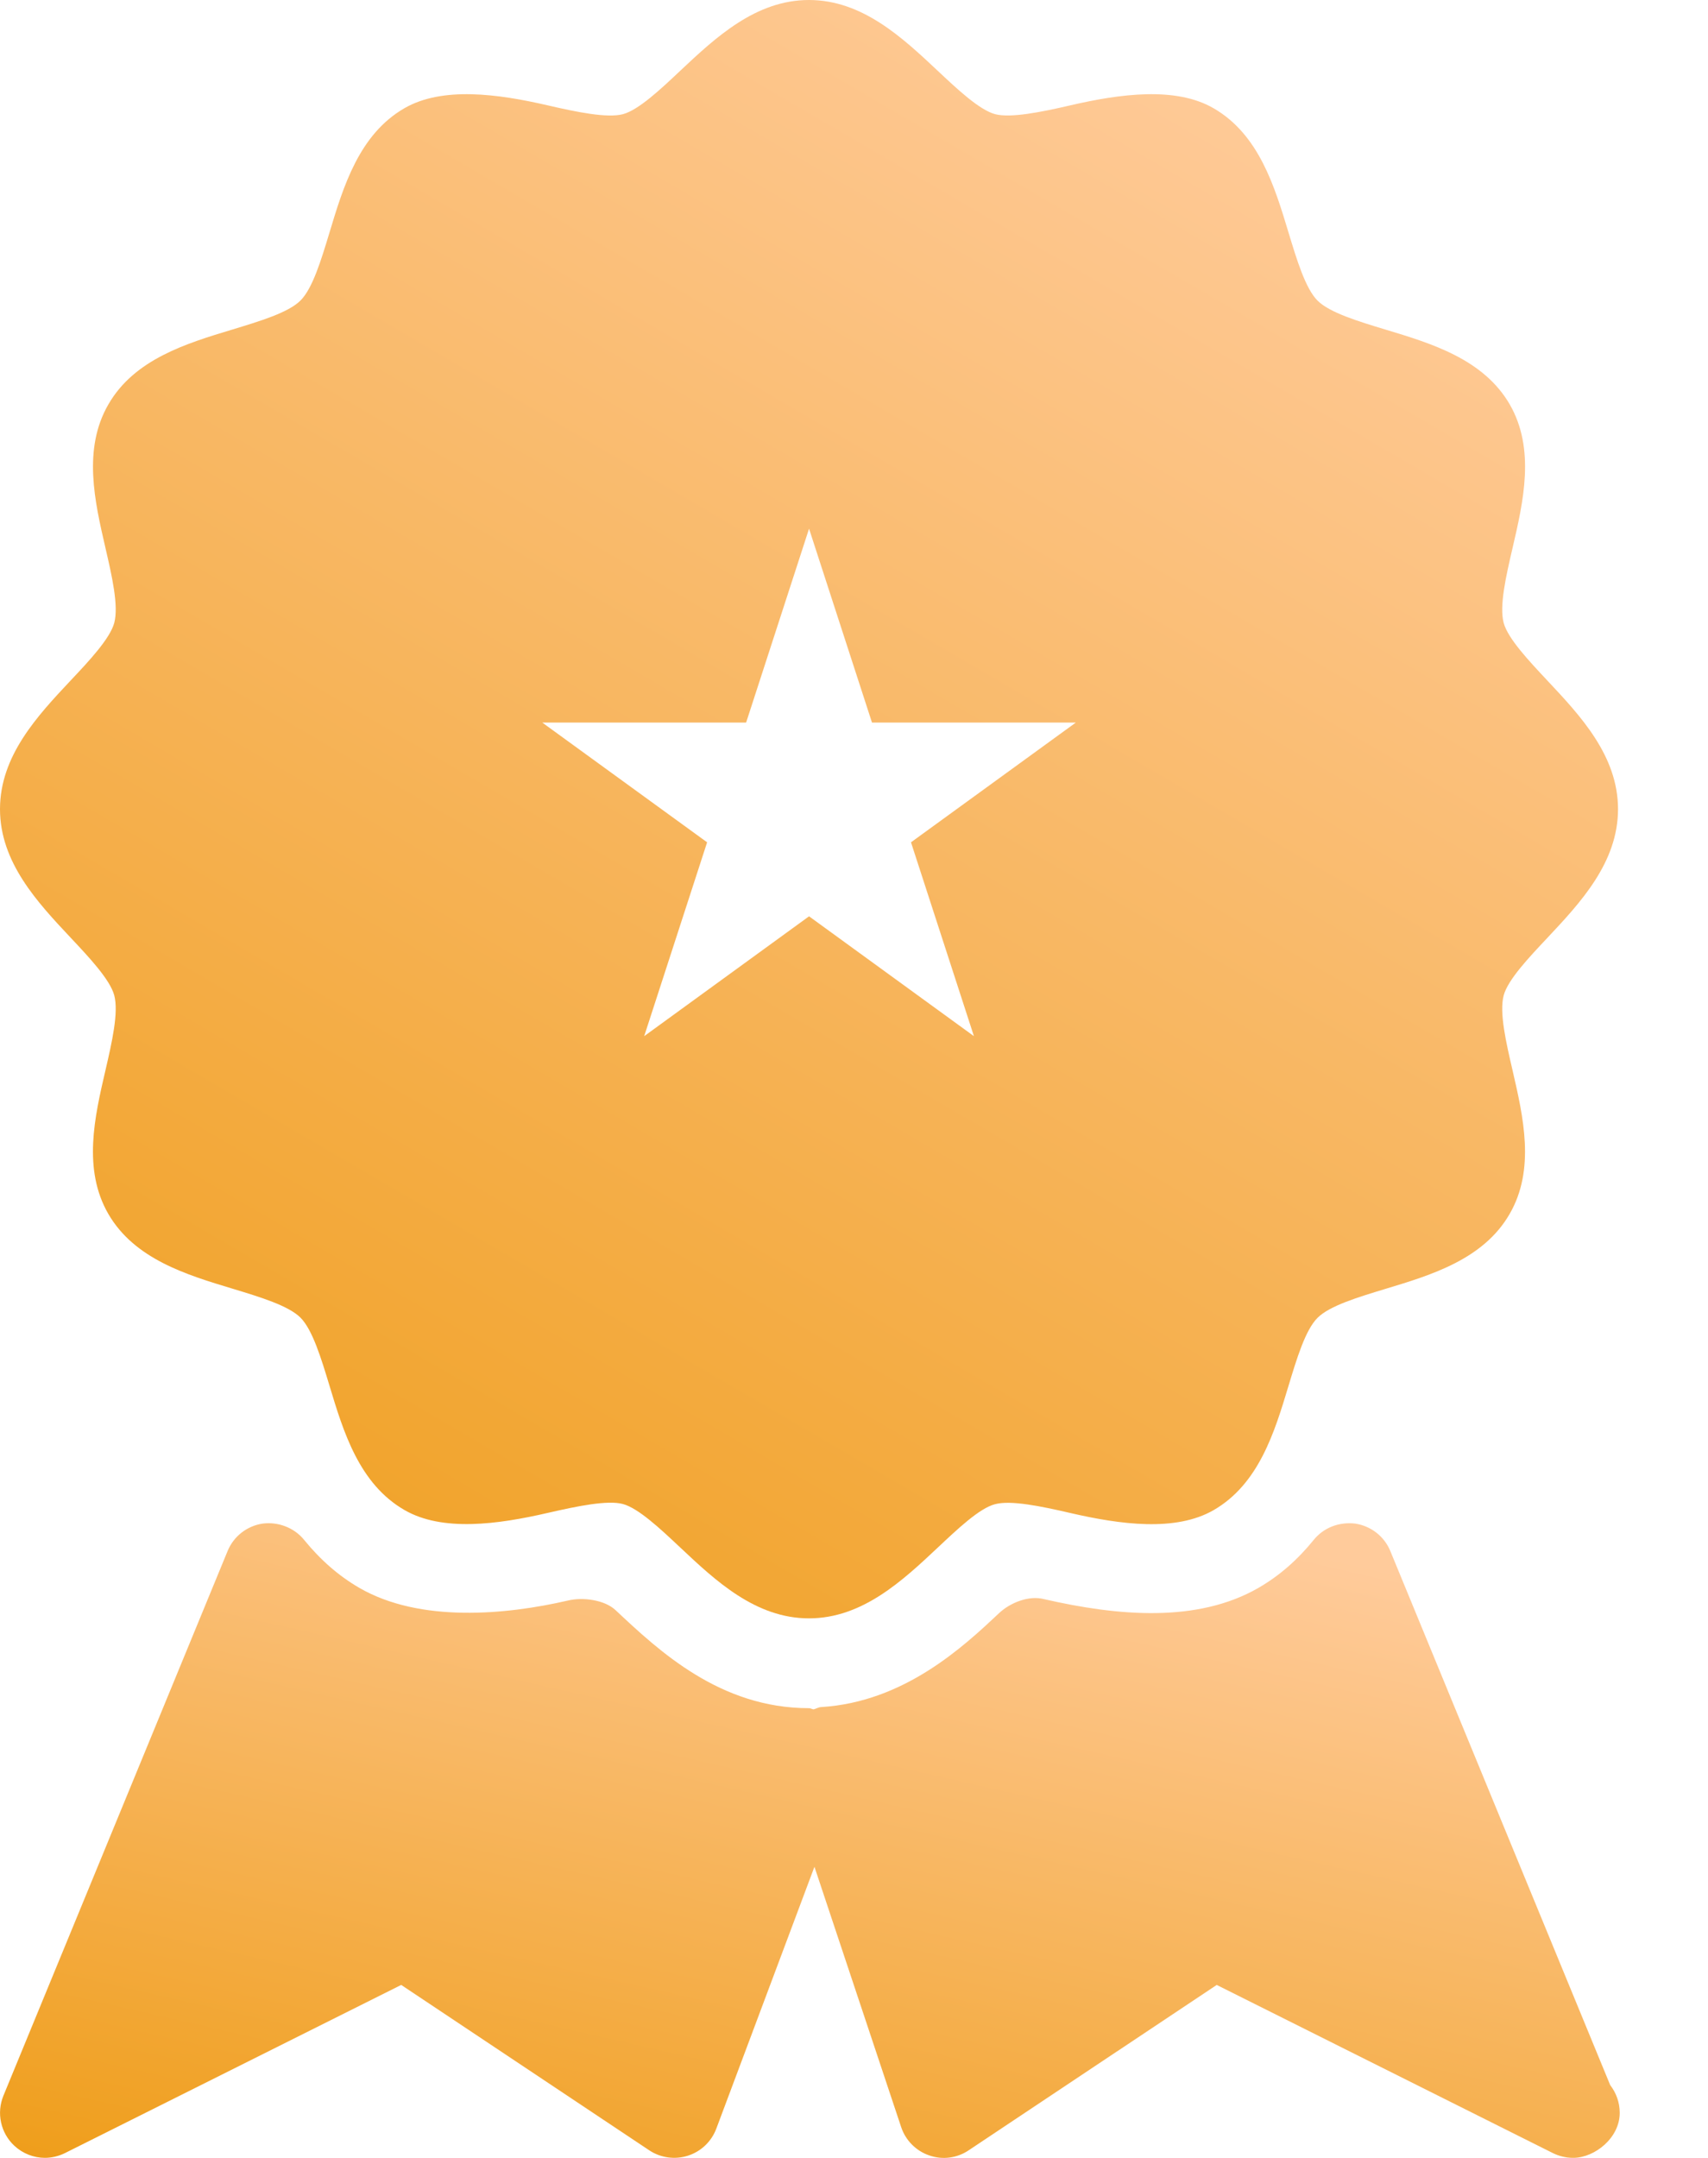
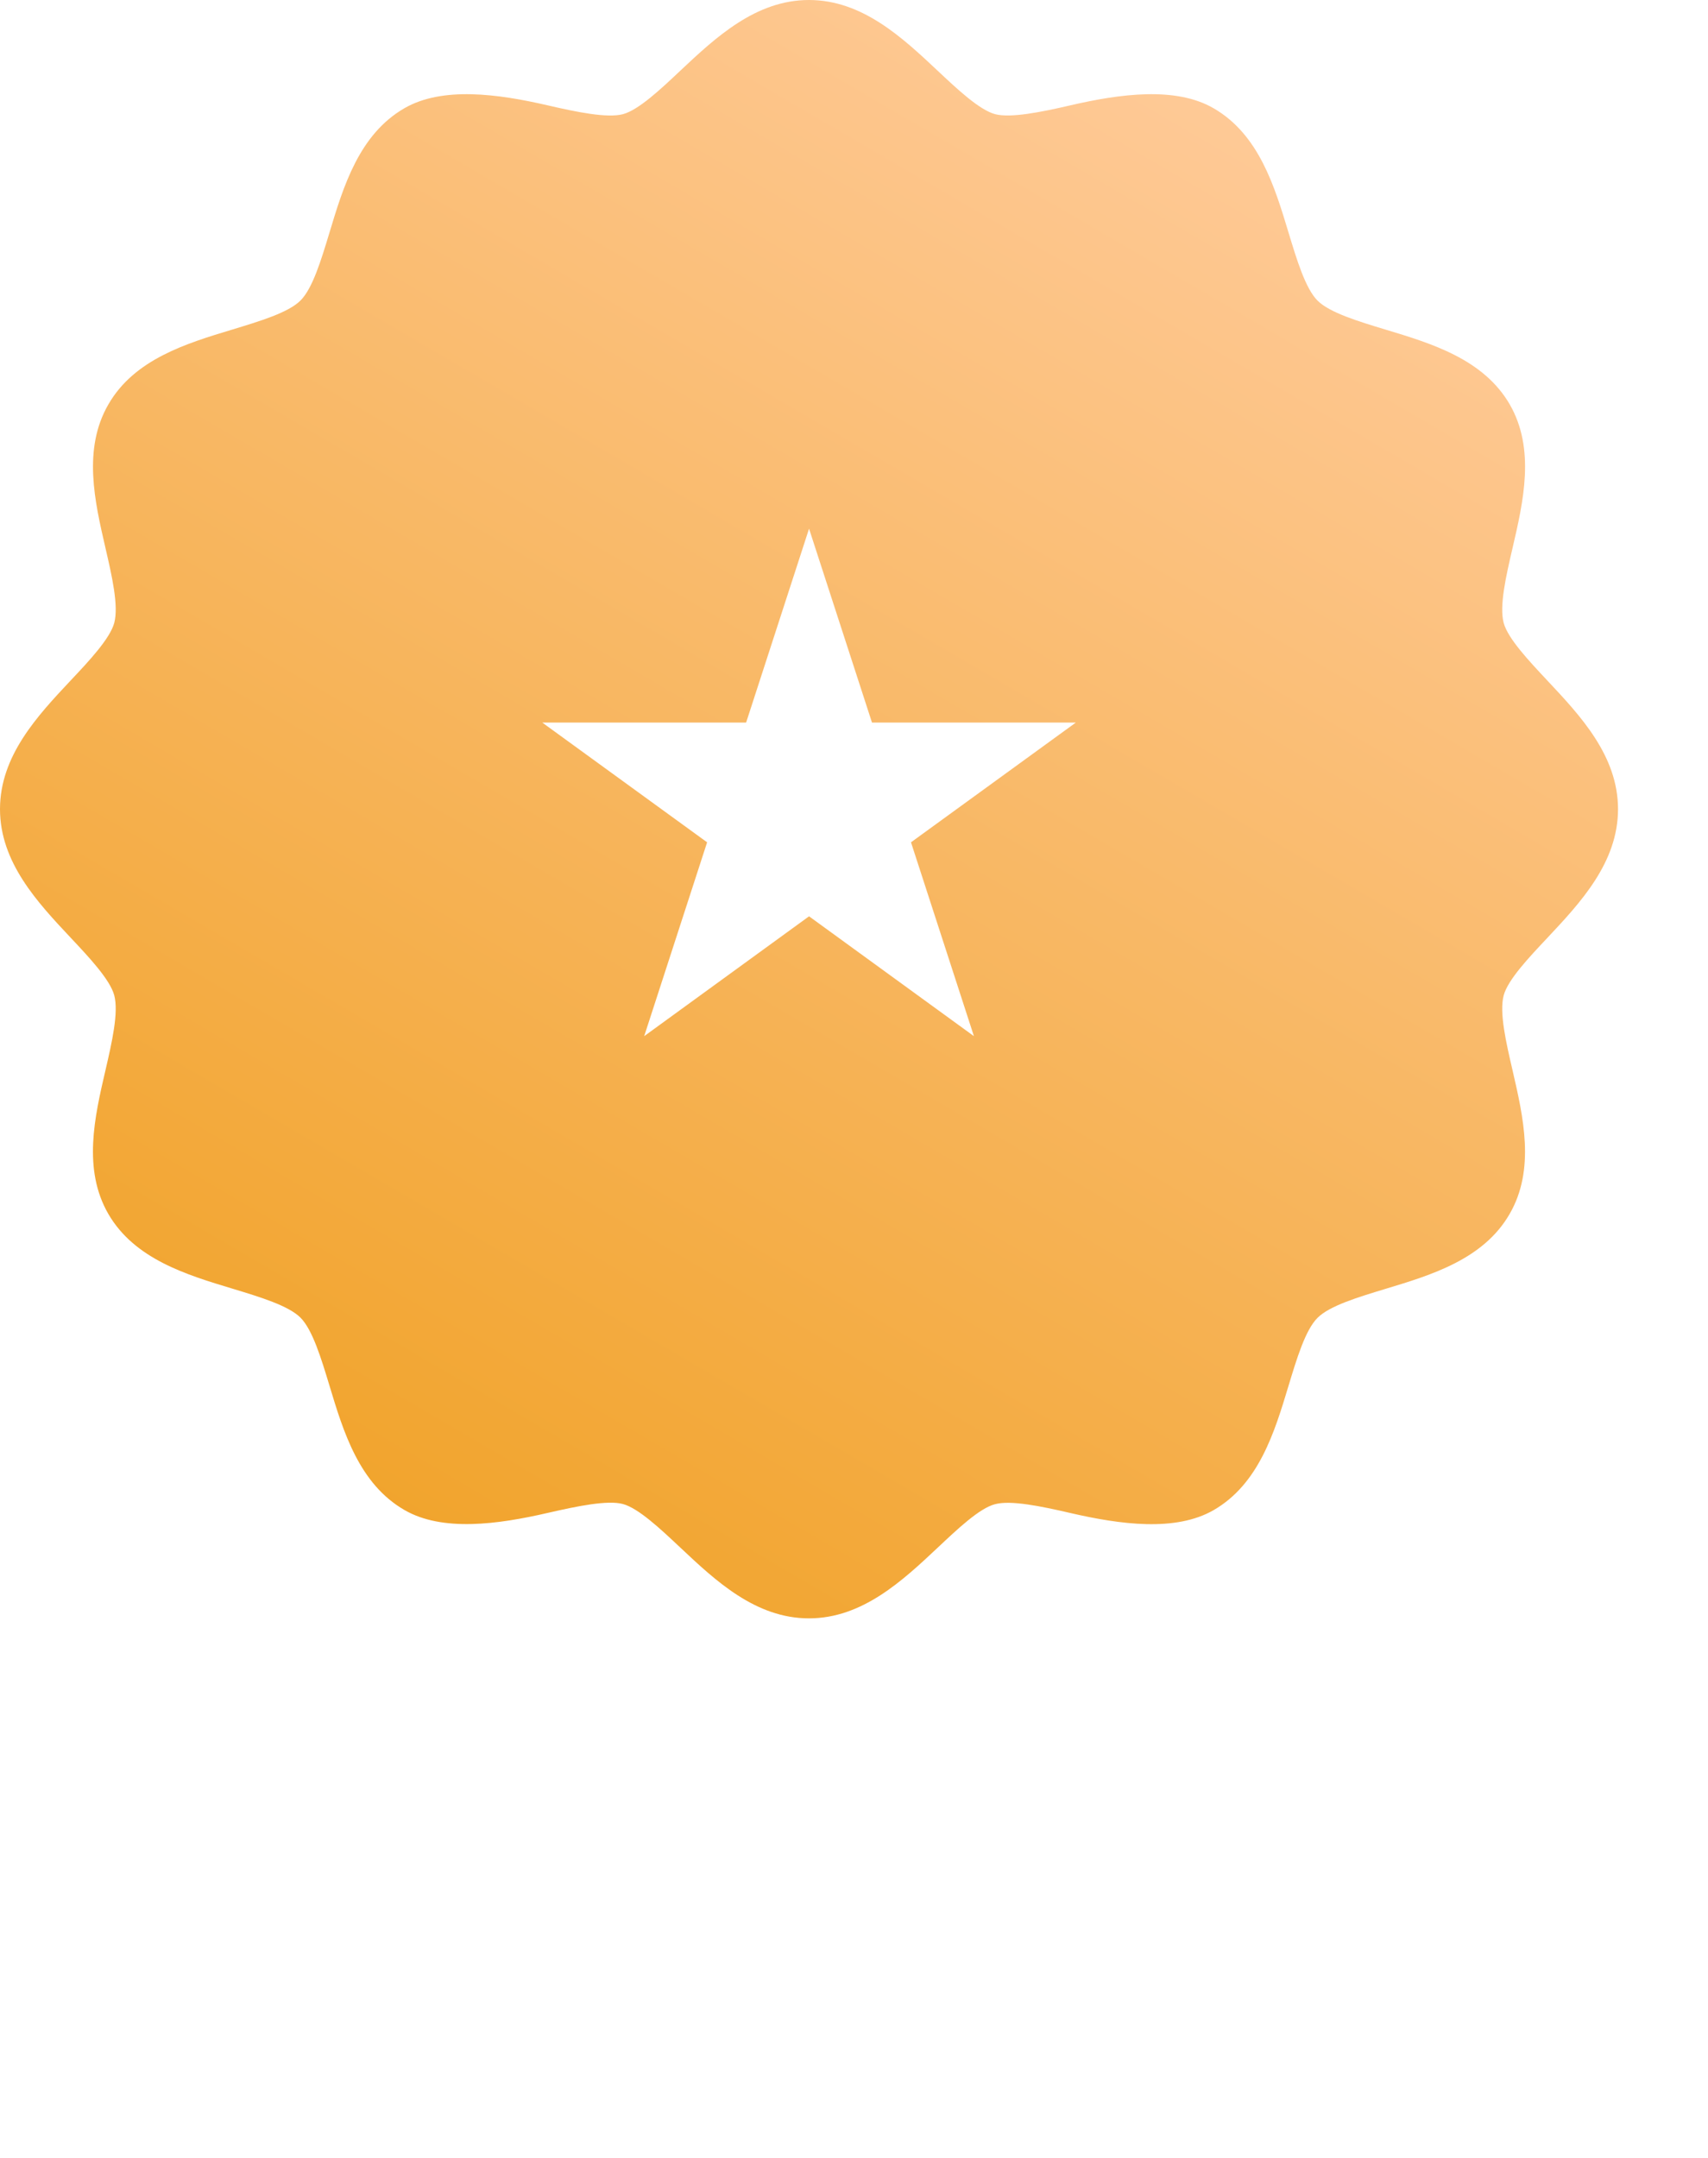
<svg xmlns="http://www.w3.org/2000/svg" width="19" height="24" viewBox="0 0 19 24" fill="none">
-   <path d="M17.912 23.19L15.466 17.25C15.399 17.087 15.251 16.972 15.076 16.945C14.897 16.924 14.726 16.989 14.615 17.125C14.431 17.352 14.23 17.526 14.001 17.659C13.32 18.052 12.438 17.974 11.613 17.785C11.448 17.741 11.238 17.824 11.115 17.94C10.72 18.311 10.06 18.93 9.132 18.986C9.103 18.988 9.078 19.005 9.05 19.011C9.032 19.009 9.017 18.998 8.999 18.998C8.01 18.998 7.332 18.362 6.85 17.91C6.727 17.792 6.482 17.761 6.317 17.801C5.629 17.96 4.674 18.05 3.999 17.661C3.768 17.527 3.566 17.351 3.382 17.125C3.271 16.989 3.093 16.923 2.922 16.945C2.747 16.971 2.599 17.087 2.532 17.25L0.038 23.308C-0.041 23.501 0.007 23.723 0.16 23.865C0.255 23.953 0.377 23.999 0.499 23.999C0.575 23.999 0.652 23.981 0.723 23.946L4.463 22.076L7.222 23.915C7.349 24 7.509 24.021 7.653 23.975C7.799 23.928 7.914 23.818 7.968 23.675L9.06 20.762L10.025 23.658C10.074 23.805 10.19 23.922 10.337 23.972C10.484 24.024 10.648 24.002 10.776 23.915L13.535 22.076L17.274 23.946C17.345 23.981 17.421 23.999 17.498 23.999H17.508C17.741 23.995 18.018 23.778 18.018 23.499C18.018 23.382 17.978 23.275 17.912 23.19Z" fill="url(#paint0_linear_2175_711)" />
  <path d="M8.999 0C9.592 0 10.038 0.418 10.431 0.787C10.649 0.992 10.896 1.224 11.071 1.27C11.242 1.314 11.574 1.249 11.905 1.172C12.462 1.043 13.079 0.96 13.5 1.204C14.004 1.495 14.179 2.074 14.333 2.584C14.426 2.891 14.522 3.208 14.656 3.343C14.79 3.477 15.107 3.573 15.414 3.666C15.925 3.82 16.503 3.995 16.794 4.497C17.081 4.994 16.946 5.578 16.826 6.094C16.753 6.409 16.677 6.737 16.727 6.928C16.775 7.103 17.007 7.349 17.212 7.568C17.581 7.961 17.999 8.406 17.999 8.999C17.999 9.593 17.581 10.039 17.212 10.432C17.007 10.65 16.774 10.896 16.727 11.071C16.677 11.262 16.753 11.59 16.826 11.905C16.945 12.421 17.081 13.005 16.793 13.502C16.503 14.005 15.924 14.18 15.414 14.334C15.108 14.427 14.791 14.522 14.656 14.657C14.521 14.792 14.426 15.108 14.333 15.415C14.179 15.926 14.004 16.504 13.501 16.795C13.078 17.039 12.463 16.956 11.905 16.827C11.573 16.75 11.243 16.683 11.07 16.729C10.896 16.773 10.65 17.007 10.432 17.212C10.039 17.581 9.592 17.999 8.999 17.999C8.406 17.999 7.96 17.581 7.567 17.211C7.349 17.006 7.103 16.774 6.928 16.727C6.758 16.682 6.425 16.75 6.094 16.826C5.536 16.955 4.92 17.038 4.499 16.794C3.995 16.503 3.82 15.924 3.666 15.414C3.573 15.107 3.477 14.79 3.343 14.655C3.209 14.521 2.892 14.425 2.585 14.332C2.074 14.178 1.496 14.003 1.205 13.501C0.918 13.004 1.053 12.42 1.173 11.904C1.246 11.589 1.321 11.261 1.271 11.07C1.224 10.895 0.992 10.648 0.787 10.43C0.418 10.037 0 9.592 0 8.999C0 8.405 0.418 7.96 0.787 7.567C0.992 7.35 1.223 7.103 1.271 6.928C1.321 6.737 1.246 6.409 1.173 6.094C1.054 5.578 0.918 4.994 1.206 4.497C1.496 3.994 2.075 3.819 2.585 3.665C2.891 3.572 3.208 3.477 3.343 3.342C3.478 3.207 3.573 2.891 3.666 2.584C3.82 2.073 3.995 1.495 4.498 1.204C4.92 0.96 5.536 1.043 6.094 1.172C6.426 1.249 6.756 1.315 6.929 1.27C7.103 1.224 7.35 0.992 7.567 0.787C7.96 0.418 8.406 0 8.999 0ZM8.3 8.036H6.032L7.866 9.368L7.166 11.524L9 10.191L10.834 11.524L10.134 9.368L11.968 8.036H9.7L9 5.88L8.3 8.036Z" fill="url(#paint1_linear_2175_711)" />
  <defs>
    <linearGradient id="paint0_linear_2175_711" x1="-0.5" y1="24.441" x2="1.809" y2="14.348" gradientUnits="userSpaceOnUse">
      <stop stop-color="#EE9B13" />
      <stop offset="1" stop-color="#FFCB9B" />
    </linearGradient>
    <linearGradient id="paint1_linear_2175_711" x1="-0.499" y1="19.124" x2="11.293" y2="-1.072" gradientUnits="userSpaceOnUse">
      <stop stop-color="#EE9B13" />
      <stop offset="1" stop-color="#FFCB9B" />
    </linearGradient>
  </defs>
</svg>